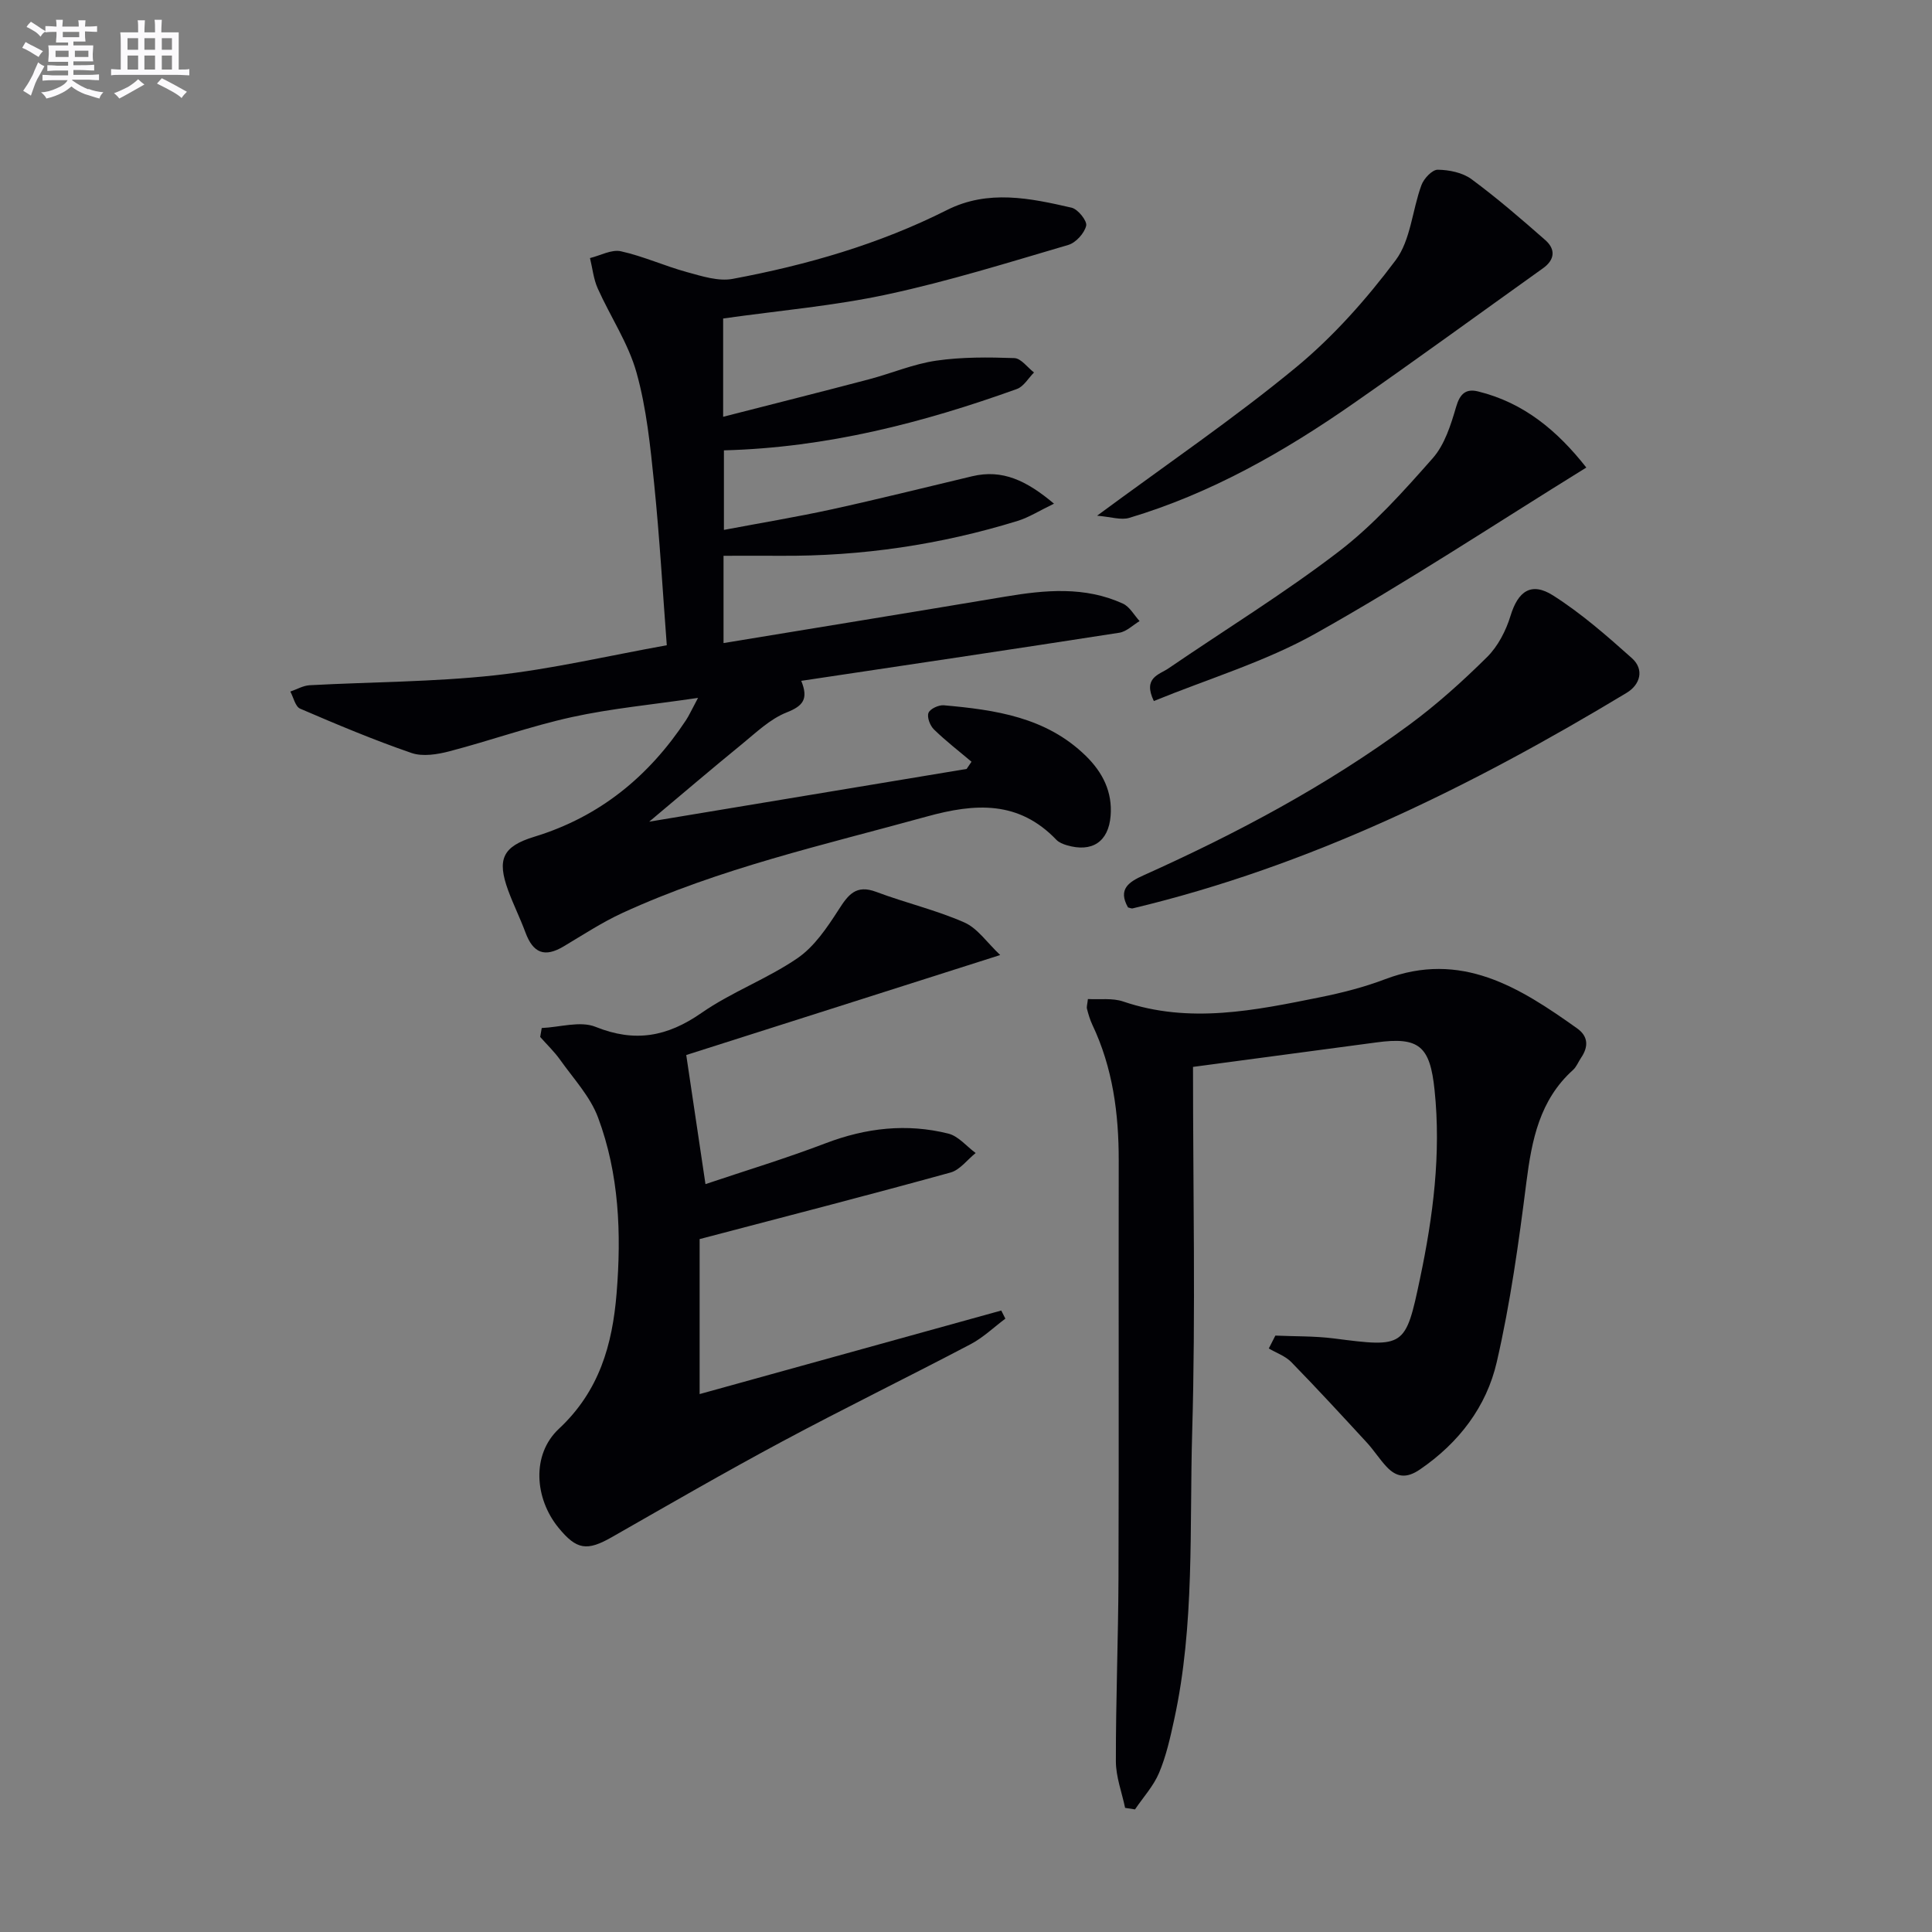
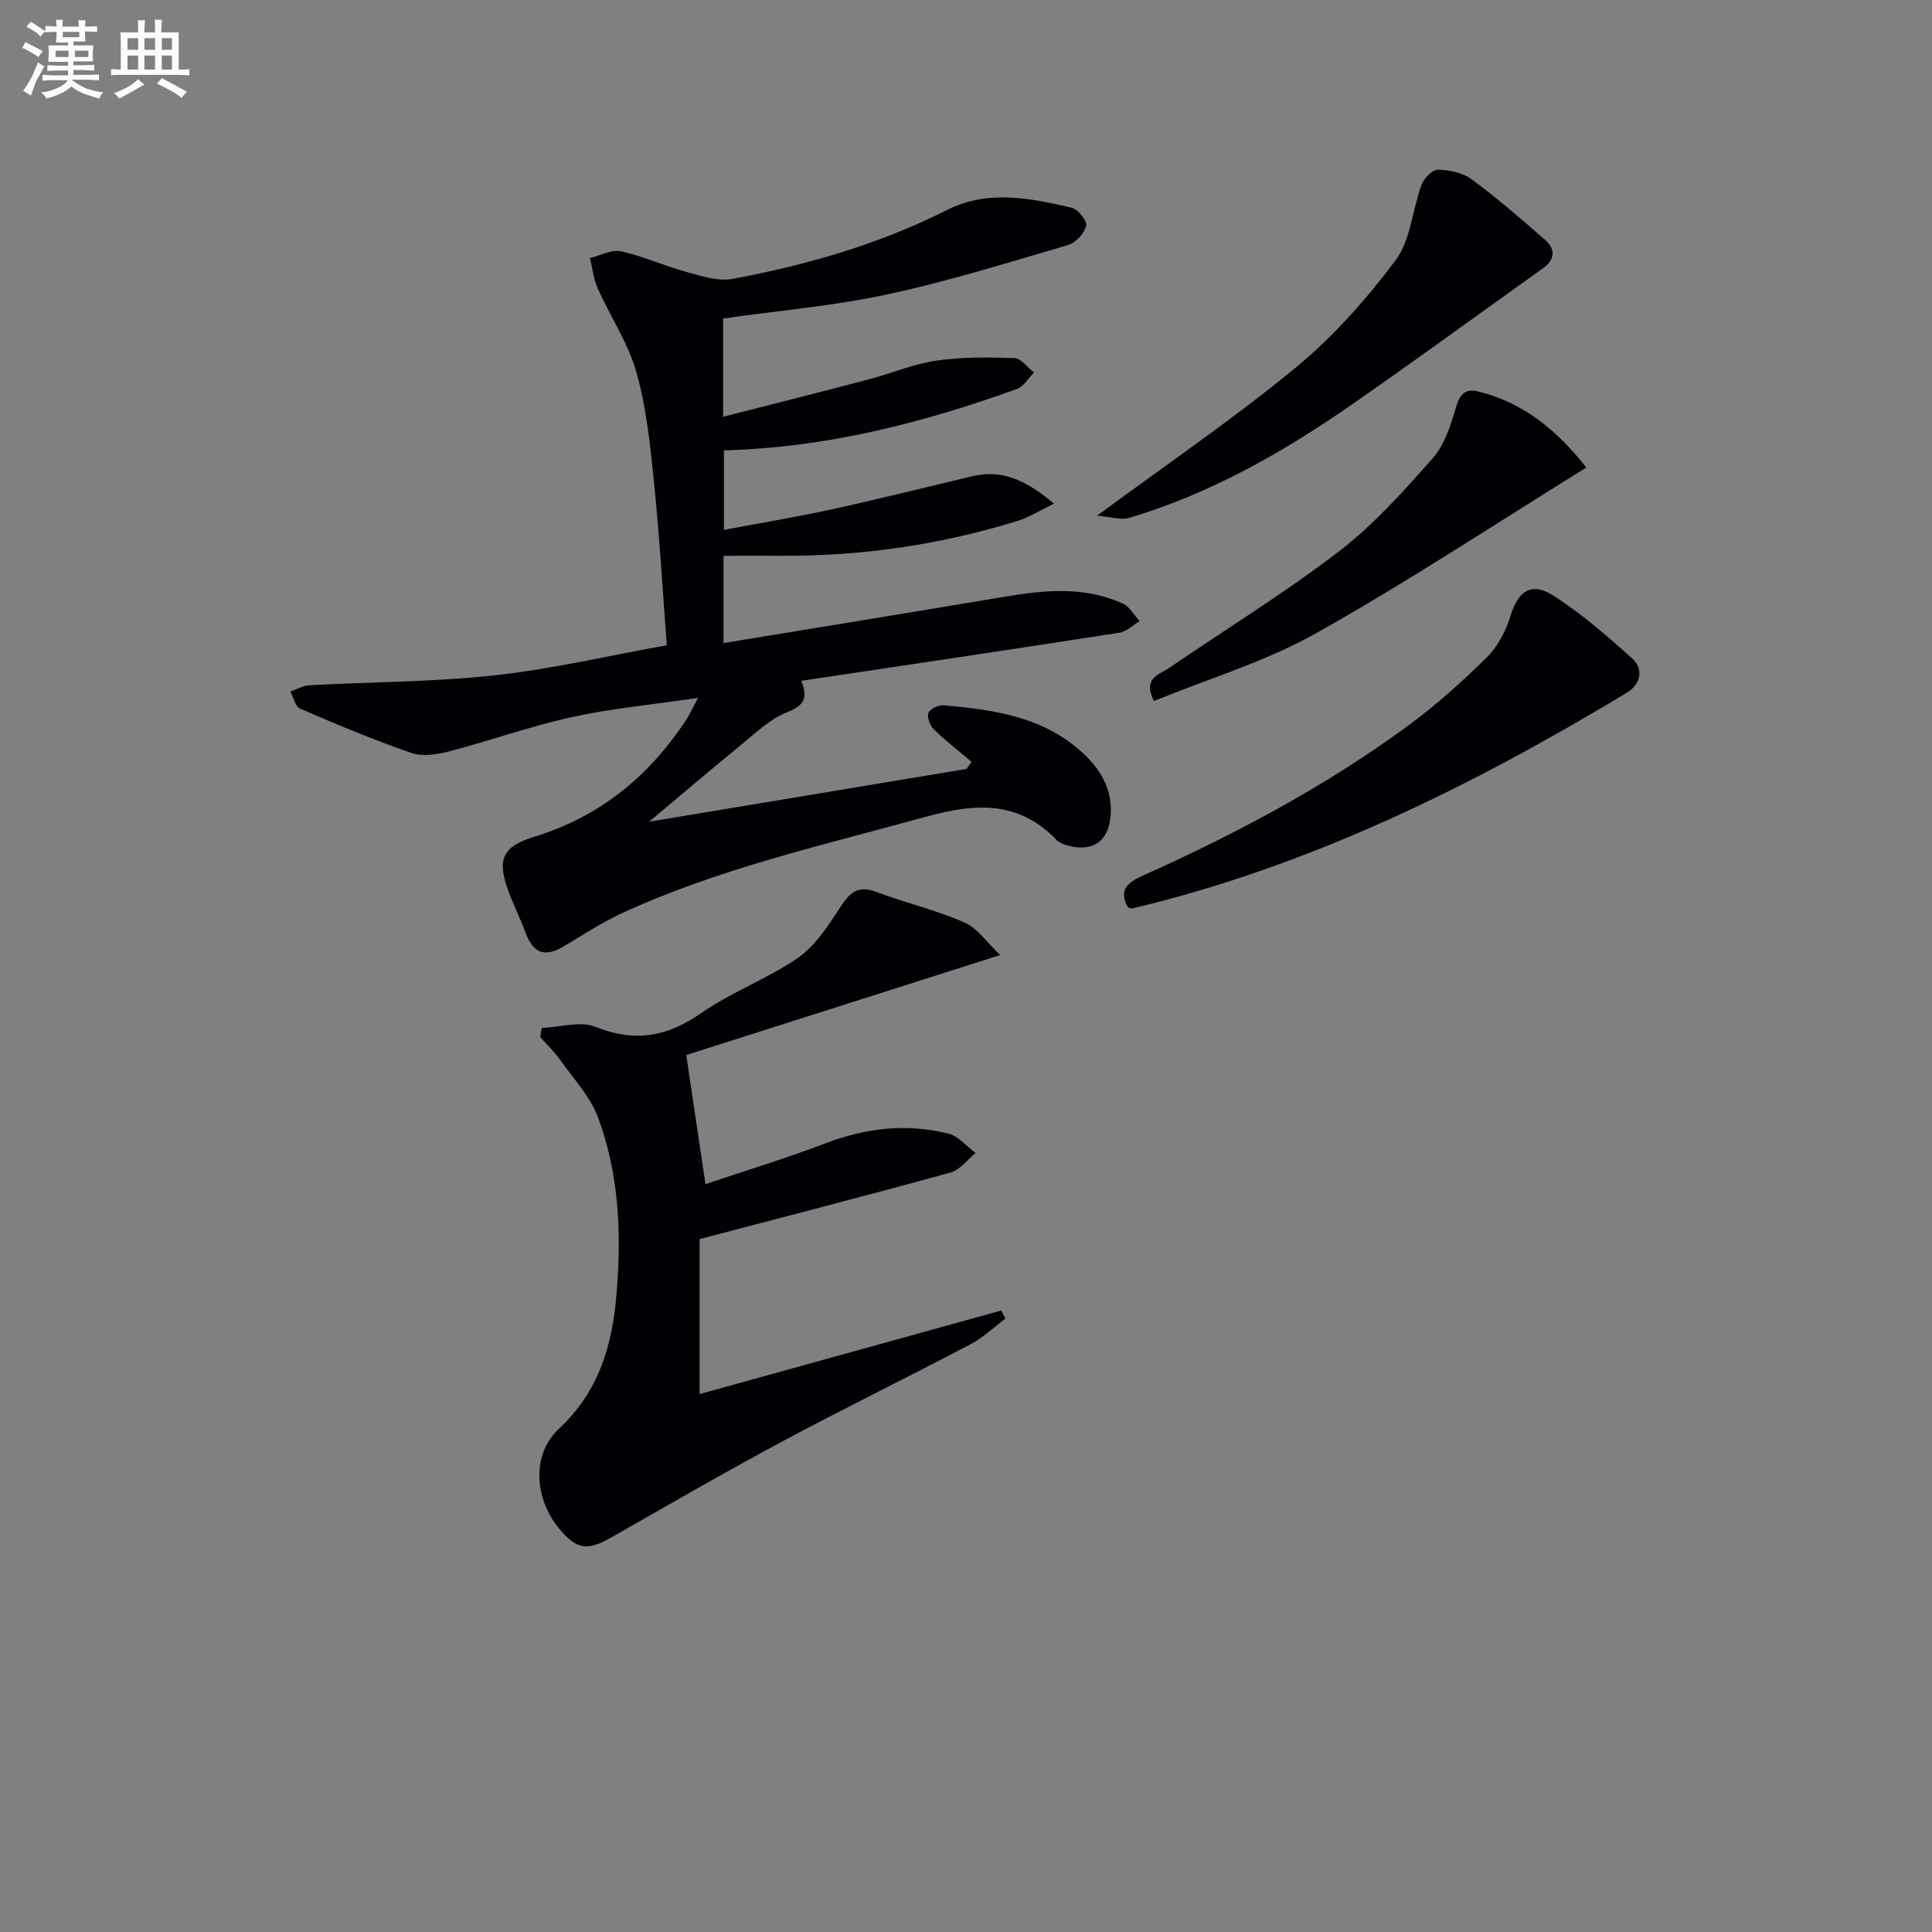
<svg xmlns="http://www.w3.org/2000/svg" enable-background="new 0 0 400 400" viewBox="0 0 400 400">
  <rect x="0" y="0" width="400" height="400" fill="#808080" stroke="none" />
  <g fill="#010105">
    <path d="m149.72 65.94v20.35c10.37-2.66 20.3-5.15 30.2-7.76 4.66-1.23 9.18-3.17 13.91-3.86 5.31-.77 10.79-.72 16.18-.53 1.39.05 2.72 1.94 4.07 2.98-1.17 1.17-2.14 2.92-3.55 3.42-19.47 7-39.35 12.14-60.65 12.7v16.47c7.56-1.43 14.99-2.66 22.35-4.26 9.72-2.13 19.38-4.55 29.06-6.85 6.26-1.49 11.25.9 16.93 5.68-3.04 1.46-5.18 2.84-7.51 3.56-15.98 4.94-32.34 7.34-49.07 7.23-3.82-.03-7.64 0-11.84 0v18.07c19.75-3.25 39.03-6.38 58.29-9.61 8.27-1.39 16.49-2.17 24.39 1.44 1.41.64 2.32 2.38 3.46 3.62-1.39.83-2.71 2.18-4.2 2.41-21.8 3.39-43.62 6.63-65.85 9.96 1.55 3.8.34 5.21-3.02 6.54-3.43 1.35-6.34 4.18-9.29 6.59-6.15 5.01-12.18 10.17-19.17 16.03 22.72-3.77 44.22-7.35 65.72-10.92.34-.5.67-.99 1.01-1.49-2.61-2.21-5.33-4.3-7.77-6.68-.81-.78-1.48-2.53-1.14-3.43.32-.84 2.11-1.67 3.17-1.58 10.68.95 21.19 2.45 29.39 10.46 3.53 3.44 5.55 7.5 5.15 12.44-.44 5.4-3.87 7.61-9.06 6.08-.77-.23-1.64-.57-2.17-1.13-7.81-8.14-16.76-7.6-26.85-4.81-21.28 5.88-42.87 10.7-63.04 19.98-4.21 1.94-8.12 4.52-12.12 6.9-3.91 2.33-6.31 1.44-7.91-2.88-1.09-2.94-2.5-5.77-3.58-8.71-2.36-6.45-1.16-9.11 5.44-11.12 13.51-4.13 23.68-12.48 31.37-24.11.61-.92 1.06-1.94 2.5-4.63-9.62 1.42-17.99 2.19-26.13 3.98-8.55 1.88-16.86 4.86-25.35 7.08-2.5.65-5.52 1.14-7.83.35-7.82-2.69-15.47-5.91-23.07-9.18-1-.43-1.37-2.32-2.03-3.54 1.33-.45 2.64-1.23 3.99-1.31 12.78-.69 25.63-.67 38.32-2.05 11.82-1.29 23.47-4.04 35.63-6.23-.83-10.91-1.47-22.18-2.61-33.39-.79-7.74-1.57-15.6-3.65-23.04-1.7-6.09-5.42-11.59-8.04-17.45-.87-1.94-1.08-4.18-1.6-6.28 2.14-.52 4.46-1.83 6.39-1.41 4.66 1.03 9.08 3.06 13.7 4.32 3.07.84 6.48 1.95 9.44 1.4 15.37-2.87 30.34-7.18 44.39-14.26 8.49-4.28 17.2-2.46 25.79-.48 1.31.3 3.26 2.74 3.02 3.74-.38 1.57-2.14 3.51-3.7 3.97-12.4 3.64-24.77 7.51-37.38 10.22-11.02 2.39-22.32 3.35-34.08 5.01z" />
-     <path d="m247 220.89c0 25.94.55 50.76-.17 75.55-.58 19.89.56 39.96-3.74 59.63-.81 3.72-1.65 7.51-3.12 10.99-1.15 2.73-3.29 5.05-4.98 7.56-.68-.11-1.36-.21-2.05-.32-.67-3.22-1.91-6.43-1.91-9.65-.02-12.63.49-25.27.54-37.9.1-28.82 0-57.64.05-86.47.01-9.74-1.23-19.2-5.46-28.11-.49-1.04-.82-2.17-1.11-3.29-.12-.45.08-.98.19-2.04 2.45.14 5.07-.25 7.3.51 13.75 4.68 27.29 1.84 40.82-.89 4.54-.92 9.08-2.08 13.4-3.72 15.72-5.98 27.83 1.67 39.76 10.17 2.34 1.66 2.38 3.81.82 6.1-.56.82-.93 1.84-1.64 2.49-6.94 6.24-8.56 14.5-9.68 23.28-1.58 12.47-3.31 24.98-6.13 37.21-2.13 9.26-7.84 16.73-15.91 22.25-2.79 1.91-4.85 1.63-6.91-.57-1.47-1.57-2.63-3.43-4.09-5.01-5.16-5.6-10.31-11.2-15.63-16.65-1.23-1.26-3.09-1.9-4.66-2.82.45-.89.91-1.78 1.36-2.67 4.04.18 8.12.08 12.12.59 14.6 1.88 14.83 1.89 17.83-12.4 2.71-12.87 4.39-25.82 3.01-39.05-.94-9.05-3.17-11.06-12.1-9.83-12.47 1.67-24.95 3.33-37.91 5.06z" />
    <path d="m112.16 212.84c3.75-.16 7.98-1.52 11.15-.24 8.16 3.29 14.84 2.04 21.92-2.88 6.23-4.34 13.6-7.04 19.88-11.34 3.49-2.39 6.13-6.33 8.49-9.99 2.01-3.14 3.61-5.32 7.83-3.73 6.02 2.27 12.36 3.74 18.22 6.32 2.75 1.21 4.72 4.2 7.43 6.75-22.65 7.21-44.2 14.08-65 20.7 1.42 9.52 2.64 17.76 3.98 26.73 8.07-2.72 16.6-5.3 24.9-8.47 8.35-3.18 16.77-4.14 25.38-1.99 2.09.52 3.78 2.64 5.66 4.02-1.73 1.38-3.25 3.5-5.21 4.04-16.93 4.67-33.94 9.05-51.94 13.78v32.09c20.57-5.7 41.51-11.5 62.45-17.3.28.56.57 1.12.85 1.68-2.39 1.79-4.6 3.93-7.21 5.3-12.95 6.81-26.1 13.23-39 20.14-11.87 6.36-23.53 13.1-35.23 19.78-5.16 2.95-7.31 2.68-11.08-1.93-4.95-6.06-5.63-15.14.08-20.48 8.36-7.8 11.08-17.38 11.95-28.05 1.01-12.38.53-24.7-3.84-36.4-1.62-4.35-5.07-8.03-7.83-11.92-1.21-1.71-2.76-3.18-4.15-4.76.1-.62.21-1.23.32-1.85z" />
    <path d="m233.54 187.87c-2.15-3.79.2-5.29 3.23-6.65 19.3-8.67 37.92-18.57 54.98-31.14 5.73-4.22 11.08-9.04 16.14-14.05 2.25-2.23 3.91-5.46 4.85-8.54 1.54-5.05 4.26-7.1 8.82-4.2 5.83 3.71 11.12 8.34 16.29 12.96 2.65 2.36 1.73 5.5-1.05 7.18-32.12 19.38-65.53 35.86-102.29 44.64-.29.06-.63-.13-.97-.2z" />
    <path d="m227.14 106.77c14.89-10.99 28.52-20.26 41.18-30.71 7.74-6.39 14.6-14.13 20.63-22.18 3.13-4.17 3.44-10.4 5.35-15.57.5-1.35 2.23-3.19 3.37-3.17 2.36.03 5.13.59 6.98 1.95 5.31 3.92 10.33 8.26 15.29 12.62 2.15 1.89 2 4.06-.48 5.83-13.09 9.35-26.09 18.83-39.29 28.02-14.36 10-29.48 18.61-46.37 23.66-1.71.51-3.78-.21-6.66-.45z" />
    <path d="m328.43 96.8c-19.11 11.82-37.2 23.8-56.07 34.37-10.44 5.85-22.19 9.36-33.47 13.97-2.34-4.85 1.13-5.46 3.03-6.76 11.77-8.05 23.97-15.54 35.27-24.2 7.2-5.52 13.4-12.47 19.44-19.31 2.48-2.81 3.76-6.92 4.85-10.65.79-2.72 2.04-3.79 4.53-3.18 9.48 2.32 16.44 8.15 22.42 15.76z" />
  </g>
  <path d="m6.8 9.5c.6.3 1.3.7 2.1 1.1-.4.4-.7.8-.9 1.2-.7-.4-1.3-.8-1.8-1.1s-1.1-.6-1.6-.8c.2-.4.5-.8.7-1.2.4.2.8.5 1.5.8zm.9 6.9c-.3.6-.5 1.1-.7 1.7s-.4 1.1-.6 1.7c-.6-.4-1.1-.7-1.6-1 .7-1 1.2-1.8 1.5-2.4.3-.5.6-1.1.8-1.7.3-.6.5-1.2.8-1.8.3.3.8.6 1.3.8-.7 1.3-1.2 2.2-1.5 2.7zm.1-11c.4.3 1 .7 1.7 1.1-.5.2-.8.6-1.1 1.1-.5-.6-1-1-1.4-1.2s-.9-.6-1.5-.8c.2-.4.5-.7.9-1.1.5.3.9.6 1.4.9zm10.5 13c1 .4 2 .6 3.1.7-.4.4-.7.8-.8 1.3-.9-.2-1.9-.6-3-.9-1-.4-2-.9-2.8-1.6-.5.4-1.1.9-1.9 1.3s-1.9.9-3.3 1.2c-.1-.3-.5-.8-1.1-1.3 1 0 2.1-.3 3.2-.8 1.2-.5 1.9-1 2.3-1.7h-3.2c-.4 0-1 0-2 .1v-1.2c1 0 1.7.1 2 .1h3.3v-1h-2.3c-.2 0-.9 0-2 .1v-1.2c1.2 0 1.9.1 2 .1h2.3v-.8h-4.1c0-.7.1-1.2.1-1.6 0-.5 0-1.1-.1-1.8h4.1v-.6h-2.5c0-.6.1-1.1.1-1.6v-.6h-.5c-.4 0-1 0-1.8.1v-1.3c1.2 0 1.9.1 2.1.1h.2c0-.3 0-.8-.1-1.4h1.4c0 .6-.1 1-.1 1.4h3.4c0-.4 0-.8-.1-1.3h1.5c0 .4-.1.9-.1 1.3.7 0 1.5 0 2.5-.1v1.2c-1 0-1.8-.1-2.5-.1v.6c0 .3 0 .8.1 1.5h-2.5v.8h4.1c0 .7-.1 1.3-.1 1.8s0 1 .1 1.5h-4.1v.8h1.4c.8 0 1.8 0 2.9-.1v1.2c-1 0-1.9-.1-2.8-.1h-1.5v1h3.2c.3 0 1 0 2.1-.1v1.2c-1.1 0-1.8-.1-2.1-.1h-3.4l-.1.1c1.4 1 2.4 1.5 3.4 1.9zm-4.1-6.6v-1.3h-2.7v1.3zm2.2-4.1v-1.1h-3.4v1.1zm1.9 4.1v-1.3h-2.8v1.3z" fill="#fbfafc" />
  <path d="m37 6.7v2.3 5.4c1 0 1.8 0 2.2-.1v1.3c-.6 0-1.5-.1-2.5-.1h-11.9c-.7 0-1.3 0-1.8.1v-1.3c.5 0 1.1.1 2 .1v-5.2c0-1 0-1.8-.1-2.5h3.7c0-1.3 0-2.1-.1-2.5h1.5c0 .4-.1 1.3-.1 2.5h2.2c0-1.2 0-2.1-.1-2.6h1.5c0 .4-.1 1.3-.1 2.6zm-12.3 13.7c-.3-.4-.7-.8-1.1-1.1 1.1-.4 2.1-.9 2.9-1.3.8-.5 1.5-1 2.1-1.6.4.4.9.8 1.3 1.1-2.5 1.4-4.2 2.4-5.2 2.9zm3.9-10.1v-2.4h-2.2v2.4zm0 4.1v-2.9h-2.2v2.9zm3.5-4.1v-2.4h-2.2v2.4zm0 4.1v-2.9h-2.2v2.9zm.4 2.9 1-1.1c.6.3 1.4.7 2.5 1.3s2 1.1 2.7 1.5c-.4.4-.8.8-1.1 1.3-.8-.8-2.5-1.7-5.1-3zm3.1-7v-2.4h-2.1v2.4zm0 4.1v-2.9h-2.1v2.9z" fill="#fbfafc" />
</svg>